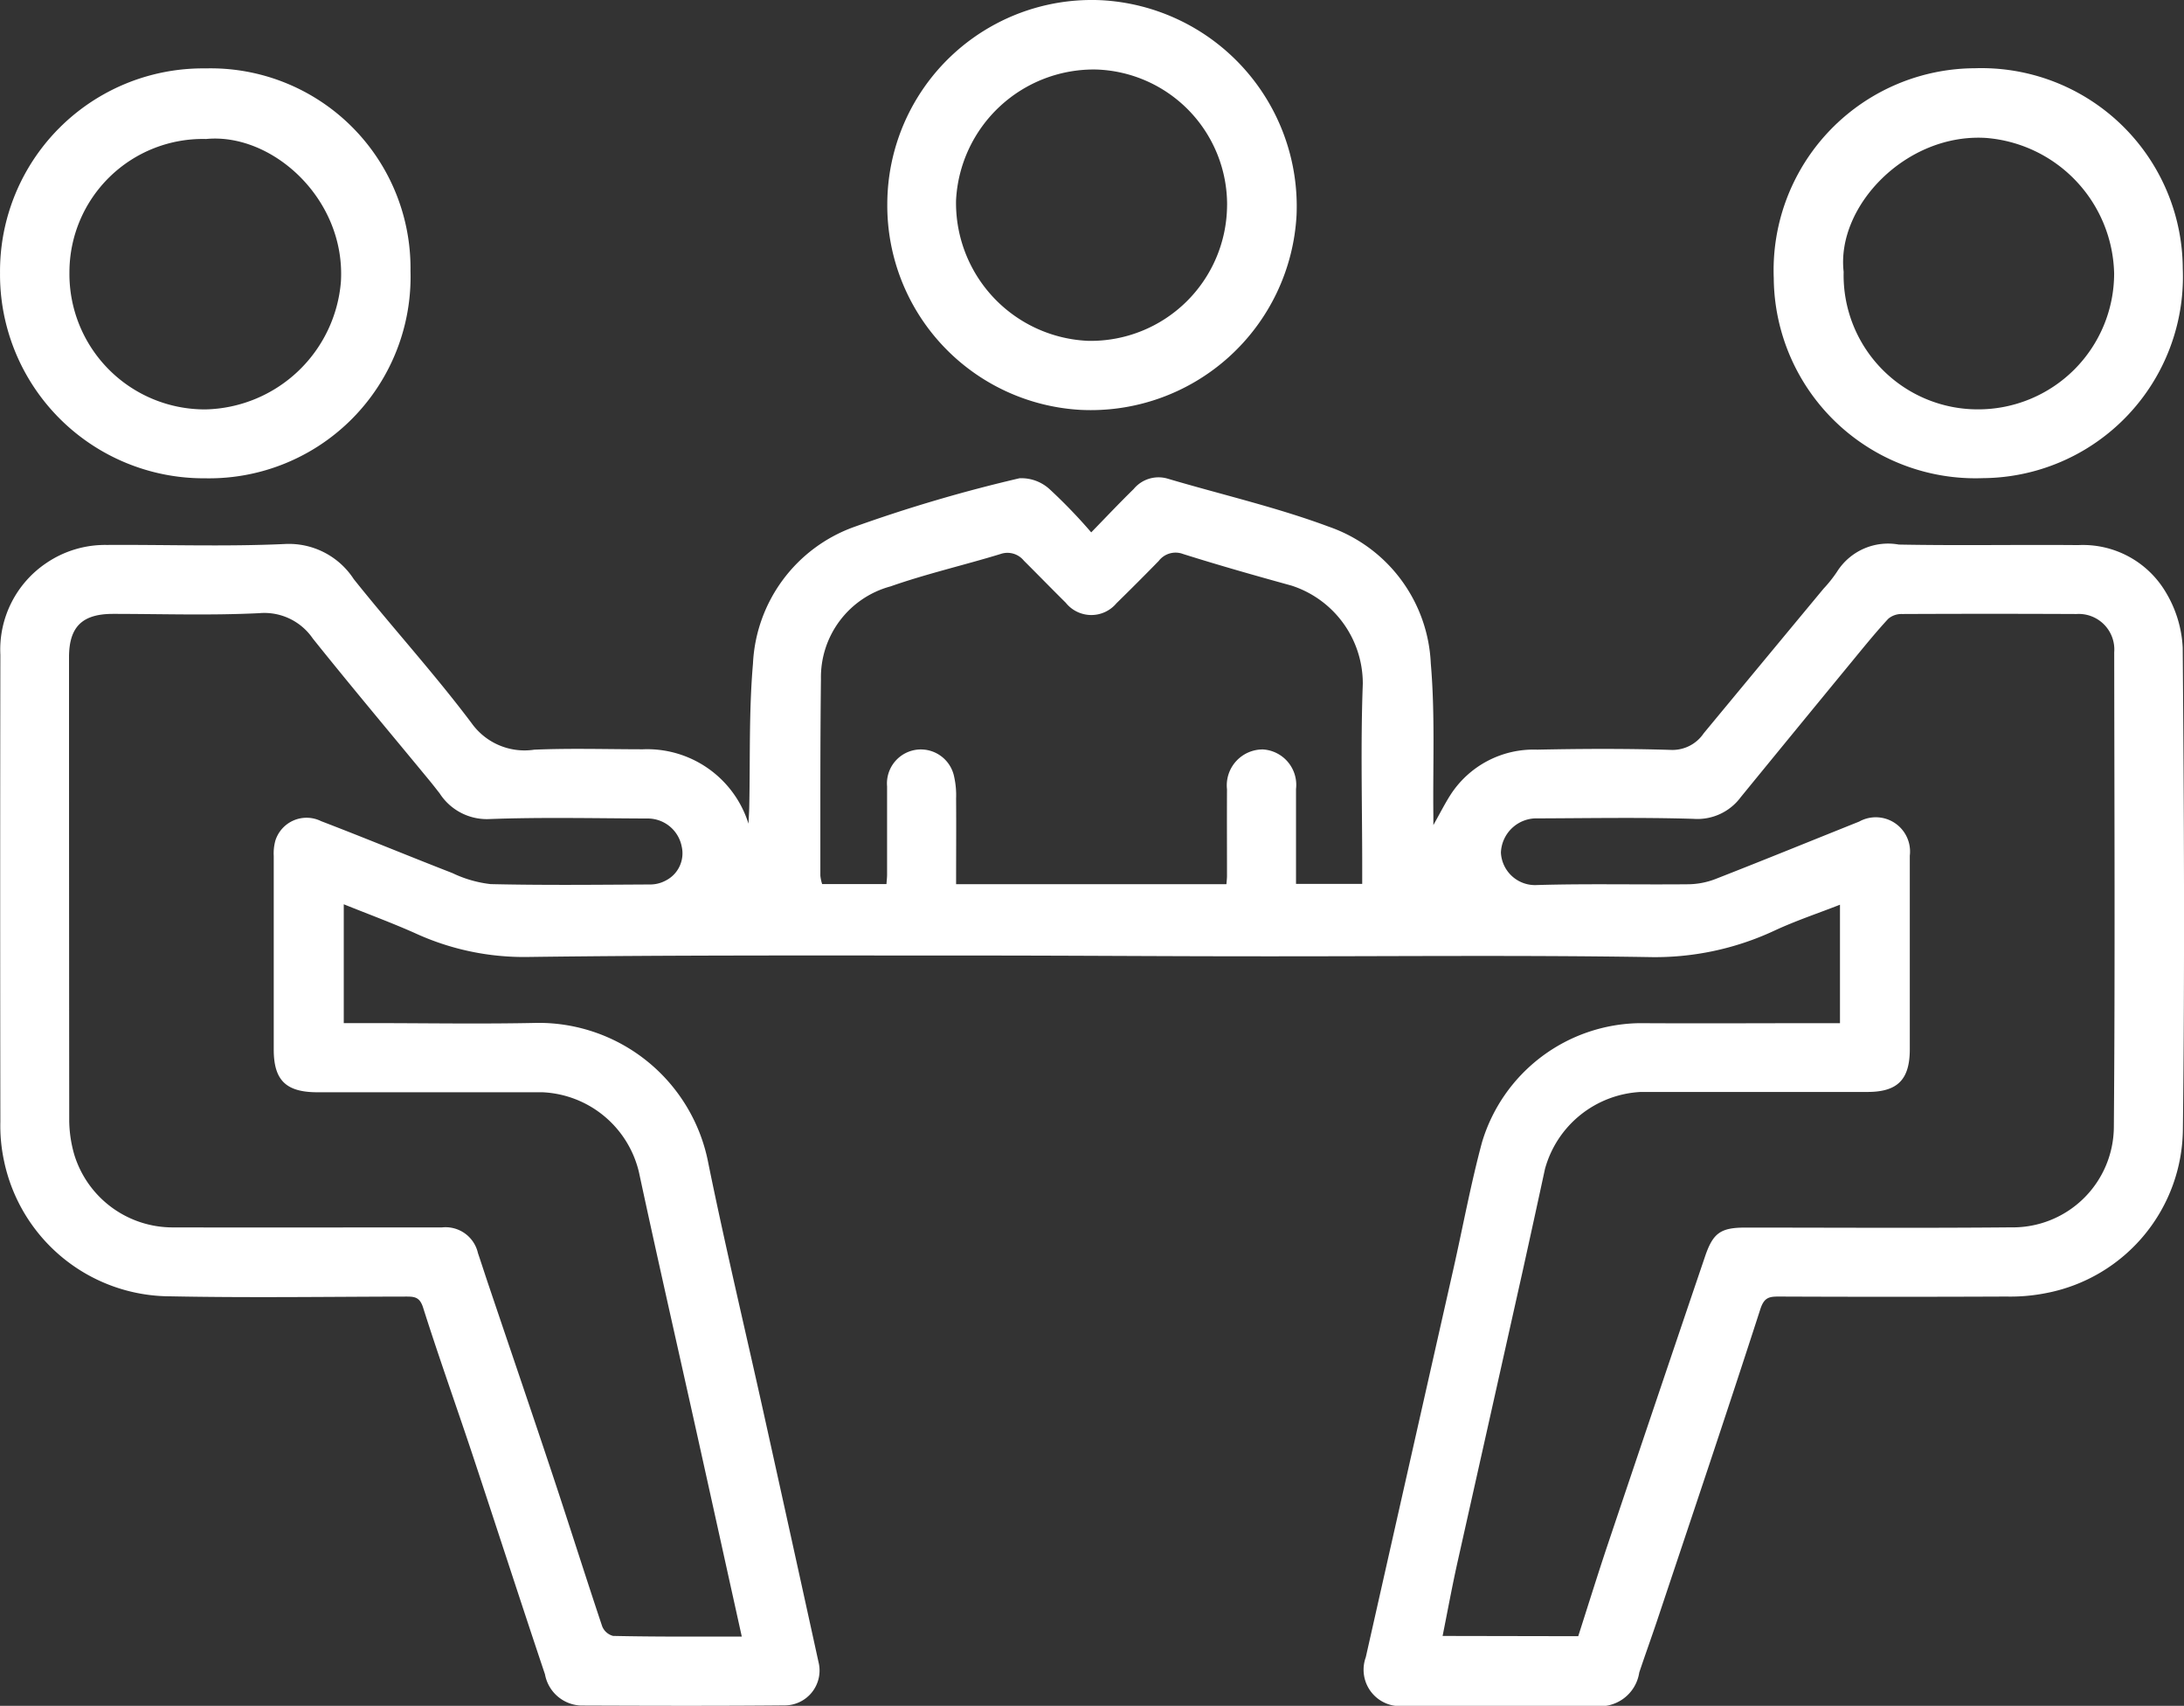
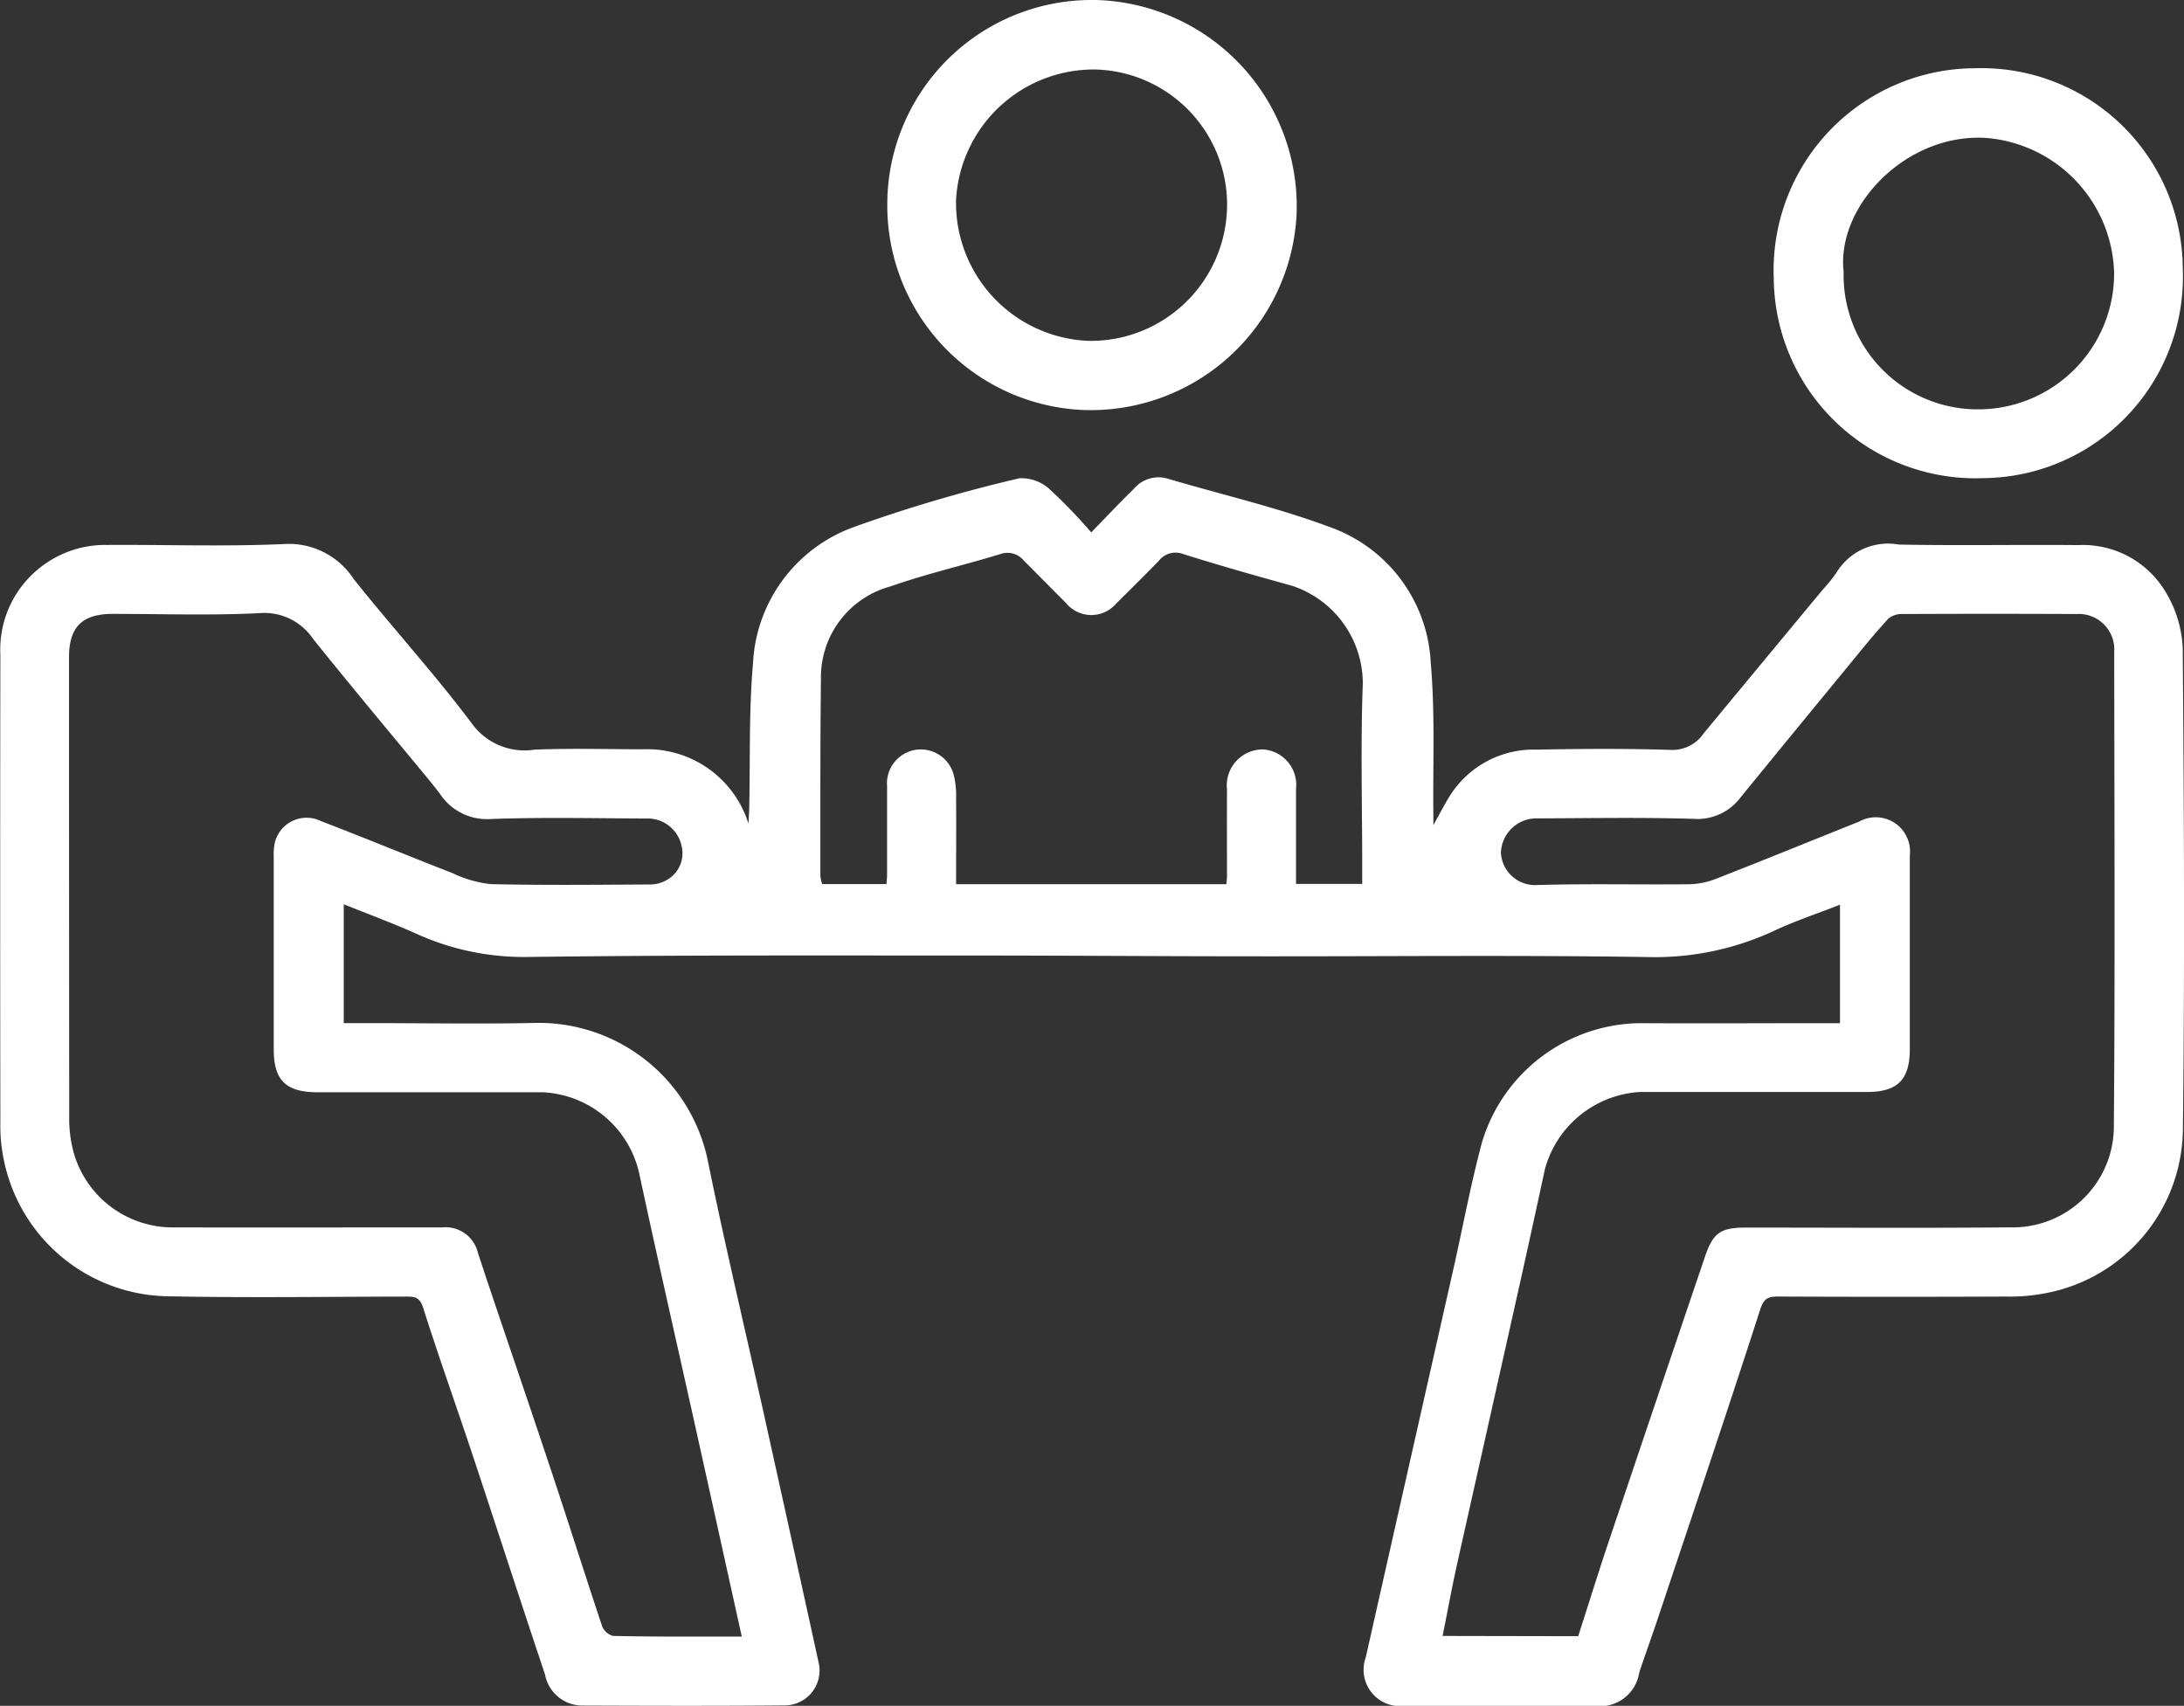
<svg xmlns="http://www.w3.org/2000/svg" width="85.121" height="66.49" viewBox="0 0 85.121 66.49">
  <rect x="0" y="0" width="85.121" height="66.49" fill="#333333" stroke="none" />
  <g id="Group_140" data-name="Group 140" transform="translate(1854.617 -2242.827)">
    <path id="Path_436" data-name="Path 436" d="M-1812.087,2396.631c.6-.617,1.117-1.164,1.654-1.689a1.257,1.257,0,0,1,1.309-.41c2.1.623,4.247,1.114,6.293,1.876a5.918,5.918,0,0,1,3.979,5.335c.171,1.965.077,3.954.1,5.932,0,.077,0,.154,0,.366.262-.466.442-.824.656-1.161a3.852,3.852,0,0,1,3.393-1.78c1.737-.036,3.475-.044,5.211.01a1.468,1.468,0,0,0,1.277-.648q2.333-2.819,4.67-5.636a5.107,5.107,0,0,0,.528-.665,2.352,2.352,0,0,1,2.406-1.055c2.328.045,4.658,0,6.987.021a3.751,3.751,0,0,1,3.421,1.842,4.623,4.623,0,0,1,.657,2.155c.051,6.248.081,12.5.007,18.746a6.561,6.561,0,0,1-5.3,6.406,7.156,7.156,0,0,1-1.574.141q-4.445.019-8.89,0c-.385,0-.564.053-.708.5-1.3,4.024-2.652,8.032-3.991,12.043-.235.705-.488,1.4-.725,2.109a1.548,1.548,0,0,1-1.773,1.3q-3.679,0-7.357,0a1.42,1.42,0,0,1-1.529-1.892q1.705-7.563,3.413-15.126c.372-1.649.678-3.316,1.117-4.947a6.505,6.505,0,0,1,6.154-4.643c2.37.015,4.741,0,7.112,0h.686v-4.617c-.87.34-1.736.629-2.558,1.012a11.005,11.005,0,0,1-4.939,1.028c-5.067-.079-10.136-.024-15.2-.029-3.729,0-7.458-.031-11.187-.03-5.755,0-11.511-.02-17.265.056a10.15,10.15,0,0,1-4.4-.934c-.9-.4-1.824-.741-2.766-1.12v4.632h1.049c2.167,0,4.333.039,6.5-.009a6.733,6.733,0,0,1,6.662,5.481c.659,3.23,1.425,6.439,2.139,9.658q1.092,4.926,2.171,9.855a1.36,1.36,0,0,1-1.308,1.609c-2.656.025-5.313.016-7.97.006a1.484,1.484,0,0,1-1.4-1.216c-.959-2.859-1.885-5.729-2.835-8.591-.633-1.9-1.31-3.793-1.916-5.706-.129-.407-.33-.428-.656-.428-3.065.005-6.132.051-9.2-.01a6.632,6.632,0,0,1-6.479-5.288,6.535,6.535,0,0,1-.141-1.514q-.014-9.1,0-18.208a4.067,4.067,0,0,1,1.8-3.577,4.071,4.071,0,0,1,2.346-.7c2.309-.015,4.622.07,6.927-.036a3.013,3.013,0,0,1,2.7,1.367c1.508,1.891,3.143,3.684,4.594,5.616a2.533,2.533,0,0,0,2.443,1.033c1.407-.06,2.82-.016,4.229-.015a4.135,4.135,0,0,1,4.119,2.9c.013-.282.025-.448.029-.613.041-1.876-.016-3.761.146-5.626a5.963,5.963,0,0,1,3.917-5.319,58.189,58.189,0,0,1,6.473-1.907,1.633,1.633,0,0,1,1.181.436A20.575,20.575,0,0,1-1812.087,2396.631Zm-13.619,43.04c-.593-2.682-1.175-5.323-1.761-7.962-.75-3.381-1.522-6.757-2.248-10.143a4.051,4.051,0,0,0-3.76-3.112q-4.384,0-8.767,0c-1.23,0-1.706-.467-1.706-1.667q0-3.77,0-7.541a1.882,1.882,0,0,1,.063-.6,1.276,1.276,0,0,1,1.783-.759c1.713.656,3.408,1.36,5.118,2.024a4.656,4.656,0,0,0,1.489.43c2.063.048,4.128.025,6.191.014a1.278,1.278,0,0,0,.634-.153,1.189,1.189,0,0,0,.62-1.336,1.348,1.348,0,0,0-1.354-1.082c-2.044-.007-4.089-.055-6.13.021a2.188,2.188,0,0,1-1.947-1c-.137-.176-.274-.352-.416-.524-1.512-1.835-3.043-3.656-4.528-5.512a2.286,2.286,0,0,0-2.09-.989c-1.9.094-3.8.028-5.7.028-1.2,0-1.712.506-1.712,1.692q0,9.043.008,18.085a4.946,4.946,0,0,0,.2,1.311,4.012,4.012,0,0,0,3.847,2.826c3.494.007,6.989,0,10.483,0a1.294,1.294,0,0,1,1.4,1c.148.438.289.878.437,1.315.83,2.461,1.671,4.919,2.49,7.383.647,1.947,1.262,3.9,1.914,5.848a.629.629,0,0,0,.426.377C-1829.066,2439.681-1827.412,2439.671-1825.706,2439.671Zm32.6-.015c.389-1.212.757-2.4,1.153-3.582q1.883-5.6,3.783-11.2c.312-.926.6-1.145,1.573-1.145,3.453,0,6.907.023,10.36-.009a3.938,3.938,0,0,0,4.007-3.9c.05-6.171.02-12.342.014-18.513a1.386,1.386,0,0,0-1.47-1.494q-3.4-.016-6.8,0a.8.8,0,0,0-.536.185c-.481.521-.929,1.073-1.38,1.622q-2.188,2.661-4.368,5.33a2.1,2.1,0,0,1-1.841.847c-2.021-.062-4.045-.025-6.068-.018a1.387,1.387,0,0,0-1.44,1.336,1.332,1.332,0,0,0,1.412,1.262c1.96-.058,3.923-.01,5.885-.03a3.035,3.035,0,0,0,1.053-.2c1.876-.733,3.741-1.494,5.612-2.243a1.335,1.335,0,0,1,1.974,1.33q0,3.771,0,7.541c0,1.185-.474,1.666-1.65,1.667q-4.414,0-8.827,0a4.085,4.085,0,0,0-3.743,3.006q-.427,1.976-.863,3.95-1.276,5.709-2.555,11.417c-.206.929-.377,1.866-.571,2.831Zm-13.711-29.313c.01-.129.022-.227.022-.324,0-1.124-.006-2.248,0-3.372a1.4,1.4,0,0,1,1.409-1.555,1.384,1.384,0,0,1,1.281,1.542c0,.389,0,.777,0,1.165v2.533h2.58v-.689c0-2.371-.066-4.744.023-7.111a4.011,4.011,0,0,0-2.781-3.827c-1.415-.39-2.827-.791-4.226-1.232a.827.827,0,0,0-.949.274q-.814.833-1.646,1.648a1.276,1.276,0,0,1-1.975-.021c-.549-.544-1.091-1.1-1.636-1.644a.822.822,0,0,0-.912-.254c-1.422.435-2.879.768-4.28,1.26a3.669,3.669,0,0,0-2.714,3.611c-.03,2.553-.021,5.107-.023,7.661a1.573,1.573,0,0,0,.07.332h2.507c.009-.139.024-.256.024-.374,0-1.145,0-2.289,0-3.433a1.325,1.325,0,0,1,1.2-1.436,1.325,1.325,0,0,1,1.414,1.059,3.309,3.309,0,0,1,.076.84c.008,1.115,0,2.229,0,3.347Z" transform="translate(0 -133.053)" fill="#fff" />
    <path id="Path_437" data-name="Path 437" d="M-1572.66,2250.773a7.97,7.97,0,0,1,8.361-7.937,8.047,8.047,0,0,1,7.59,8.375,8.033,8.033,0,0,1-8.422,7.592A7.979,7.979,0,0,1-1572.66,2250.773Zm13.244.044a5.272,5.272,0,0,0-5.082-5.28,5.374,5.374,0,0,0-5.482,5.092,5.38,5.38,0,0,0,5.161,5.484A5.315,5.315,0,0,0-1559.417,2250.817Z" transform="translate(-247.375 0)" fill="#fff" />
    <path id="Path_438" data-name="Path 438" d="M-1290.958,2272.708a7.875,7.875,0,0,1,7.841-8.187,7.847,7.847,0,0,1,8.1,7.807,7.851,7.851,0,0,1-7.784,8.17A7.862,7.862,0,0,1-1290.958,2272.708Zm2.724-.258a5.228,5.228,0,0,0,5.242,5.367,5.3,5.3,0,0,0,5.3-5.294,5.423,5.423,0,0,0-4.987-5.285C-1285.792,2267.04-1288.522,2269.892-1288.235,2272.45Z" transform="translate(-494.527 -19.034)" fill="#fff" />
-     <path id="Path_439" data-name="Path 439" d="M-1854.608,2272.534a7.911,7.911,0,0,1,8.008-7.975,7.791,7.791,0,0,1,7.99,7.9,7.855,7.855,0,0,1-8,8.077A7.942,7.942,0,0,1-1854.608,2272.534Zm8.032-5.223a5.2,5.2,0,0,0-5.327,5.2,5.279,5.279,0,0,0,5.3,5.34,5.419,5.419,0,0,0,5.281-4.98C-1841.131,2269.641-1844.008,2267.061-1846.576,2267.311Z" transform="translate(-0.008 -19.066)" fill="#fff" />
  </g>
</svg>